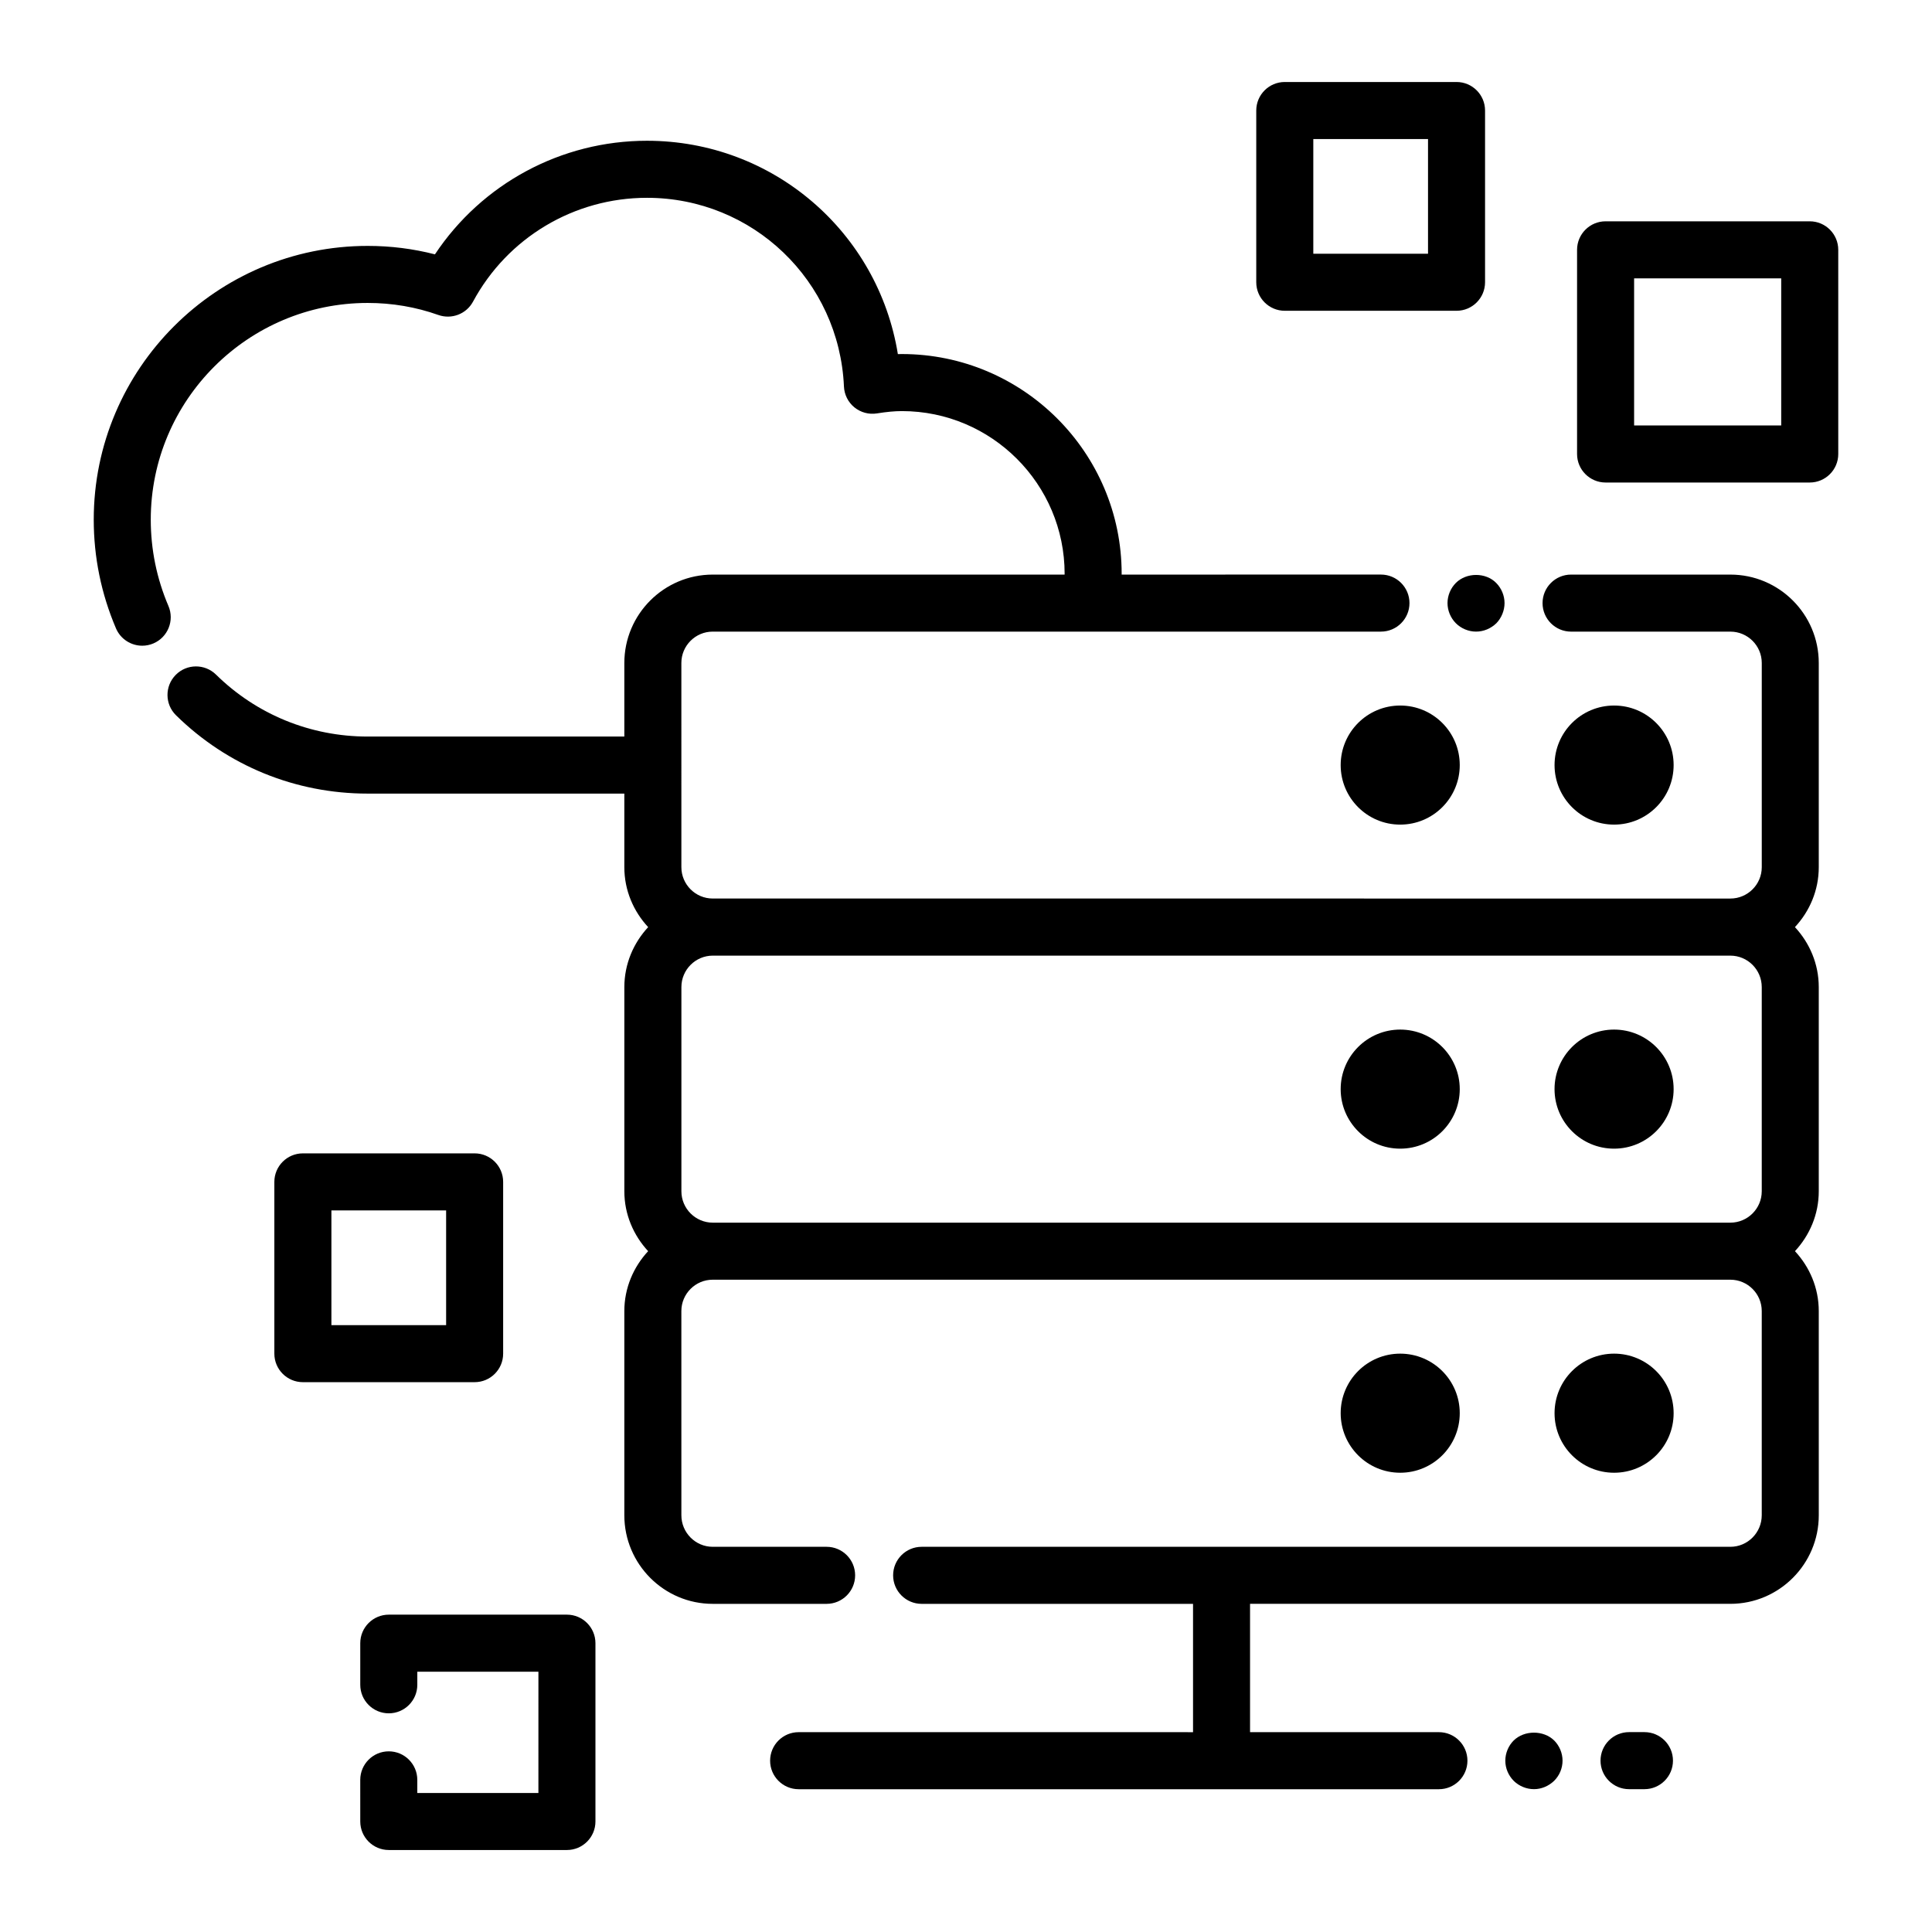
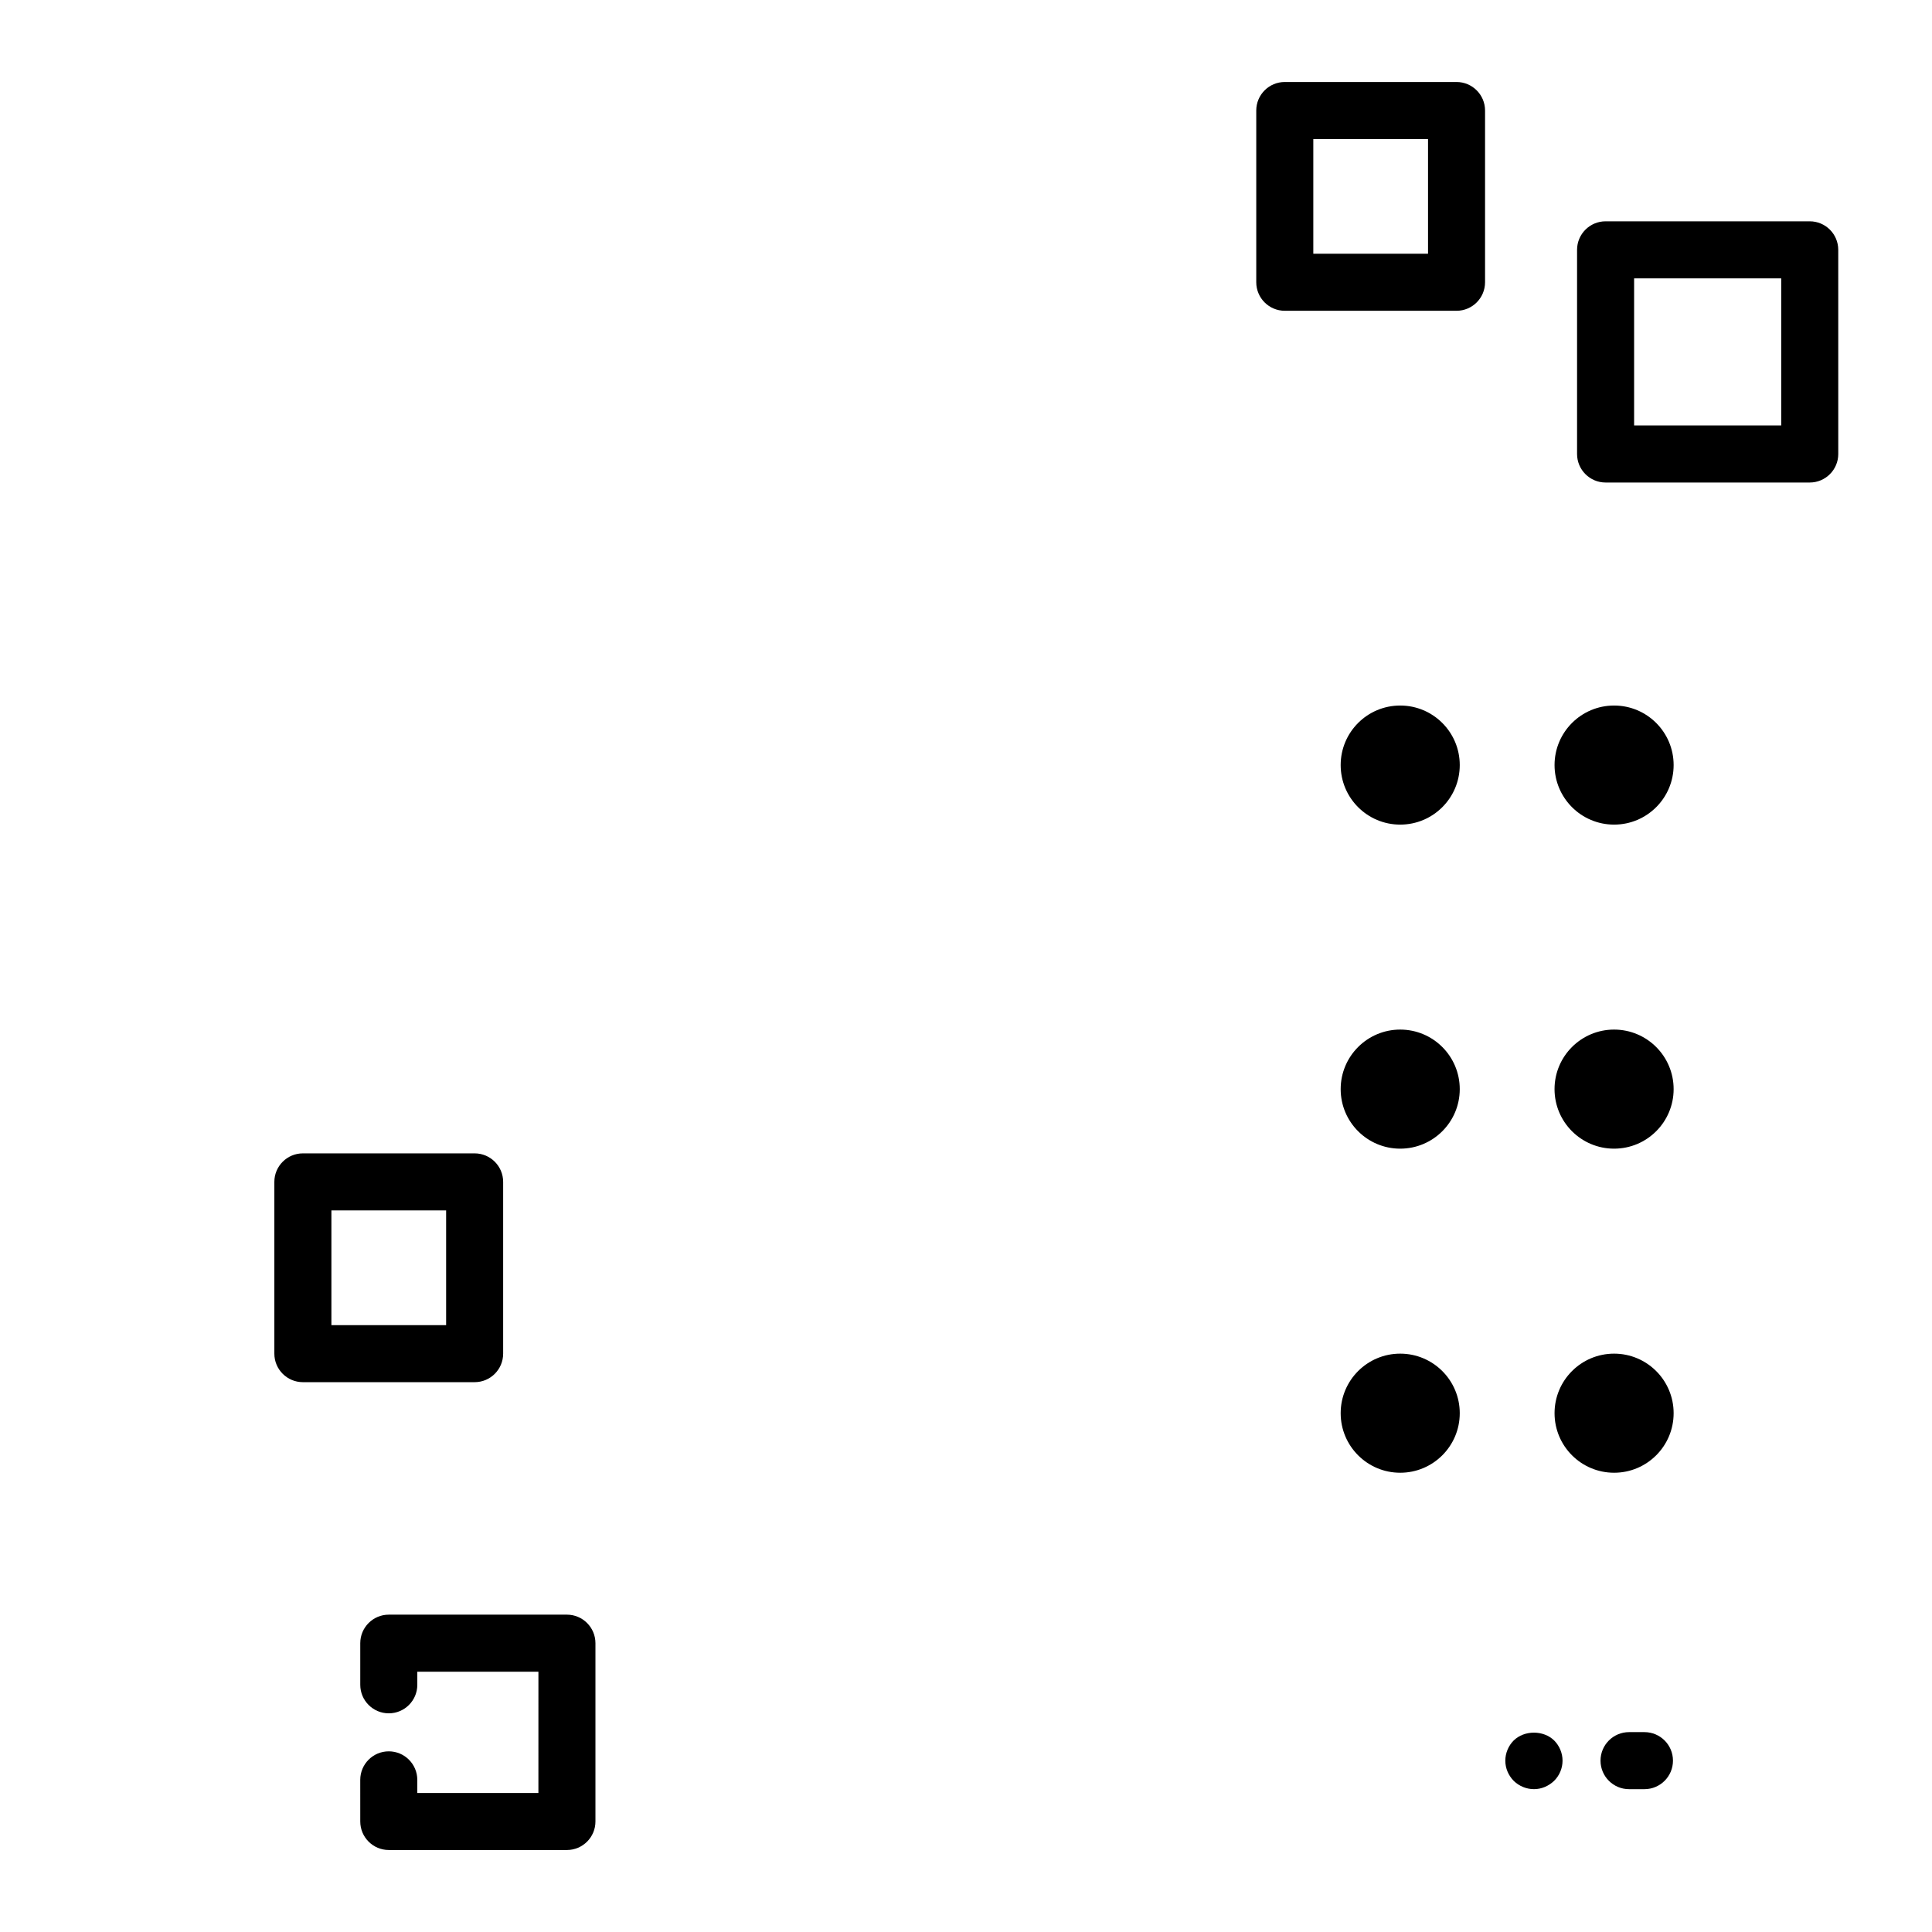
<svg xmlns="http://www.w3.org/2000/svg" fill="#000000" width="800px" height="800px" version="1.1" viewBox="144 144 512 512">
  <g>
    <path d="m545.14 605.25c-1.406 1.406-2.215 3.375-2.215 5.34 0 2.016 0.809 3.93 2.262 5.391 1.41 1.359 3.324 2.164 5.344 2.164 1.965 0 3.879-0.809 5.34-2.219 1.41-1.406 2.219-3.32 2.219-5.34 0-1.965-0.809-3.93-2.219-5.34-2.82-2.769-7.906-2.769-10.73 0.004z" />
-     <path d="m529.82 298.48c-1.406 1.41-2.215 3.375-2.215 5.344 0 1.965 0.809 3.926 2.215 5.34 1.41 1.41 3.375 2.219 5.344 2.219 2.012 0 3.926-0.809 5.387-2.219 1.363-1.41 2.168-3.375 2.168-5.34 0-1.969-0.809-3.93-2.219-5.344-2.769-2.82-7.856-2.82-10.68 0z" />
-     <path d="m602.57 296.27h-42.219c-4.172 0-7.559 3.387-7.559 7.559s3.387 7.559 7.559 7.559h42.219c4.586 0 8.316 3.731 8.316 8.309v54.109c0 4.586-3.731 8.316-8.316 8.316l-269.69-0.004c-4.582 0-8.309-3.731-8.309-8.316l-0.004-54.109c0-4.582 3.731-8.309 8.309-8.309h177.09c4.172 0 7.559-3.387 7.559-7.559 0-4.172-3.387-7.559-7.559-7.559l-68.723 0.004c0-0.066 0.008-0.133 0.008-0.203 0-32.113-26.129-58.242-58.242-58.242-0.355 0-0.707 0.004-1.066 0.016-5.219-32.281-33.043-56.539-66.492-56.539-22.754 0-43.754 11.391-56.188 30.102-5.766-1.484-11.738-2.238-17.82-2.238-40.027 0-72.602 32.547-72.602 72.547 0 9.953 1.984 19.645 5.894 28.816 1.227 2.867 4.019 4.59 6.957 4.59 0.988 0 1.992-0.191 2.961-0.605 3.836-1.637 5.625-6.078 3.984-9.918-3.109-7.281-4.684-14.98-4.684-22.883 0-31.672 25.785-57.43 57.484-57.43 6.481 0 12.777 1.074 18.727 3.188 3.512 1.238 7.418-0.246 9.188-3.531 9.145-16.973 26.809-27.52 46.094-27.52 28.031 0 50.961 21.969 52.207 50.012 0.094 2.156 1.102 4.164 2.773 5.523 1.676 1.359 3.844 1.945 5.969 1.602 2.613-0.418 4.715-0.613 6.613-0.613 23.785 0 43.129 19.344 43.129 43.129 0 0.07-0.016 0.133-0.016 0.203l-93.242-0.004c-12.914 0-23.426 10.508-23.426 23.426v19.496h-68.016c-15.148 0-29.422-5.832-40.195-16.418-2.973-2.922-7.766-2.894-10.688 0.09-2.926 2.977-2.887 7.766 0.09 10.688 13.617 13.387 31.66 20.758 50.793 20.758h68.016v19.496c0 6.148 2.43 11.707 6.316 15.891-3.883 4.188-6.312 9.742-6.312 15.891v54.102c0 6.141 2.426 11.691 6.305 15.879-3.883 4.184-6.309 9.738-6.309 15.883v54.105c0 12.945 10.508 23.477 23.426 23.477h30.18c4.172 0 7.559-3.387 7.559-7.559s-3.387-7.559-7.559-7.559h-30.18c-4.582 0-8.309-3.754-8.309-8.363l-0.004-54.105c0-4.586 3.731-8.316 8.309-8.316h269.69c4.586 0 8.316 3.731 8.316 8.316v54.105c0 4.609-3.731 8.363-8.316 8.363h-214.32c-4.172 0-7.559 3.387-7.559 7.559s3.387 7.559 7.559 7.559h71.922v34.008l-104.52-0.004c-4.172 0-7.559 3.387-7.559 7.559s3.387 7.559 7.559 7.559h169.68c4.172 0 7.559-3.387 7.559-7.559s-3.387-7.559-7.559-7.559h-50.051v-34.008h127.29c12.922 0 23.43-10.535 23.43-23.477l-0.004-54.105c0-6.144-2.426-11.695-6.309-15.879 3.879-4.184 6.309-9.738 6.309-15.879v-54.102c0-6.148-2.43-11.707-6.316-15.895 3.887-4.184 6.316-9.742 6.316-15.887v-54.113c0-12.914-10.508-23.422-23.426-23.422zm8.312 163.42c0 4.594-3.734 8.328-8.328 8.328h-269.65c-4.594 0-8.328-3.734-8.328-8.328v-54.102c0-4.594 3.734-8.336 8.328-8.336h269.65c4.594 0 8.328 3.738 8.328 8.336z" />
    <path d="m530.85 346.75c0 8.715-7.066 15.781-15.781 15.781-8.715 0-15.777-7.066-15.777-15.781s7.062-15.777 15.777-15.777c8.715 0 15.781 7.062 15.781 15.777" />
    <path d="m587.53 346.75c0 8.715-7.062 15.781-15.777 15.781s-15.781-7.066-15.781-15.781 7.066-15.777 15.781-15.777 15.777 7.062 15.777 15.777" />
    <path d="m530.85 432.63c0 8.715-7.066 15.777-15.781 15.777-8.715 0-15.777-7.062-15.777-15.777 0-8.715 7.062-15.781 15.777-15.781 8.715 0 15.781 7.066 15.781 15.781" />
    <path d="m587.53 432.63c0 8.715-7.066 15.777-15.781 15.777s-15.781-7.062-15.781-15.777c0-8.715 7.066-15.781 15.781-15.781s15.781 7.066 15.781 15.781" />
    <path d="m530.85 518.51c0 8.715-7.066 15.781-15.781 15.781-8.715 0-15.777-7.066-15.777-15.781 0-8.715 7.062-15.781 15.777-15.781 8.715 0 15.781 7.066 15.781 15.781" />
    <path d="m587.53 518.51c0 8.715-7.062 15.781-15.777 15.781s-15.781-7.066-15.781-15.781c0-8.715 7.066-15.781 15.781-15.781s15.777 7.066 15.777 15.781" />
    <path d="m579.8 603.03h-4.086c-4.172 0-7.559 3.387-7.559 7.559s3.387 7.559 7.559 7.559h4.082c4.172 0 7.559-3.387 7.559-7.559s-3.383-7.559-7.555-7.559z" />
    <path d="m484.48 226.36h45.516c4.172 0 7.559-3.387 7.559-7.559v-45.512c0-4.172-3.387-7.559-7.559-7.559h-45.516c-4.172 0-7.559 3.387-7.559 7.559v45.516c0.004 4.172 3.387 7.555 7.559 7.555zm7.559-45.516h30.402v30.402h-30.402z" />
    <path d="m277.34 502.73v-45.516c0-4.172-3.387-7.559-7.559-7.559h-45.516c-4.172 0-7.559 3.387-7.559 7.559v45.516c0 4.172 3.387 7.559 7.559 7.559h45.516c4.176 0 7.559-3.383 7.559-7.559zm-15.113-7.555h-30.402v-30.402h30.402z" />
    <path d="m294.24 571.9h-47.207c-4.172 0-7.559 3.387-7.559 7.559v11.031c0 4.172 3.387 7.559 7.559 7.559s7.559-3.387 7.559-7.559v-3.473h32.094l-0.004 32.141h-32.094v-3.477c0-4.172-3.387-7.559-7.559-7.559s-7.559 3.387-7.559 7.559l0.004 11.031c0 4.172 3.387 7.559 7.559 7.559h47.207c4.172 0 7.559-3.387 7.559-7.559v-47.258c-0.004-4.168-3.387-7.555-7.559-7.555z" />
    <path d="m623.6 202.65h-54.102c-4.172 0-7.559 3.387-7.559 7.559v54.105c0 4.172 3.387 7.559 7.559 7.559h54.102c4.172 0 7.559-3.387 7.559-7.559l-0.004-54.109c0-4.172-3.383-7.555-7.555-7.555zm-7.559 54.105h-38.984v-38.992h38.984z" />
  </g>
</svg>